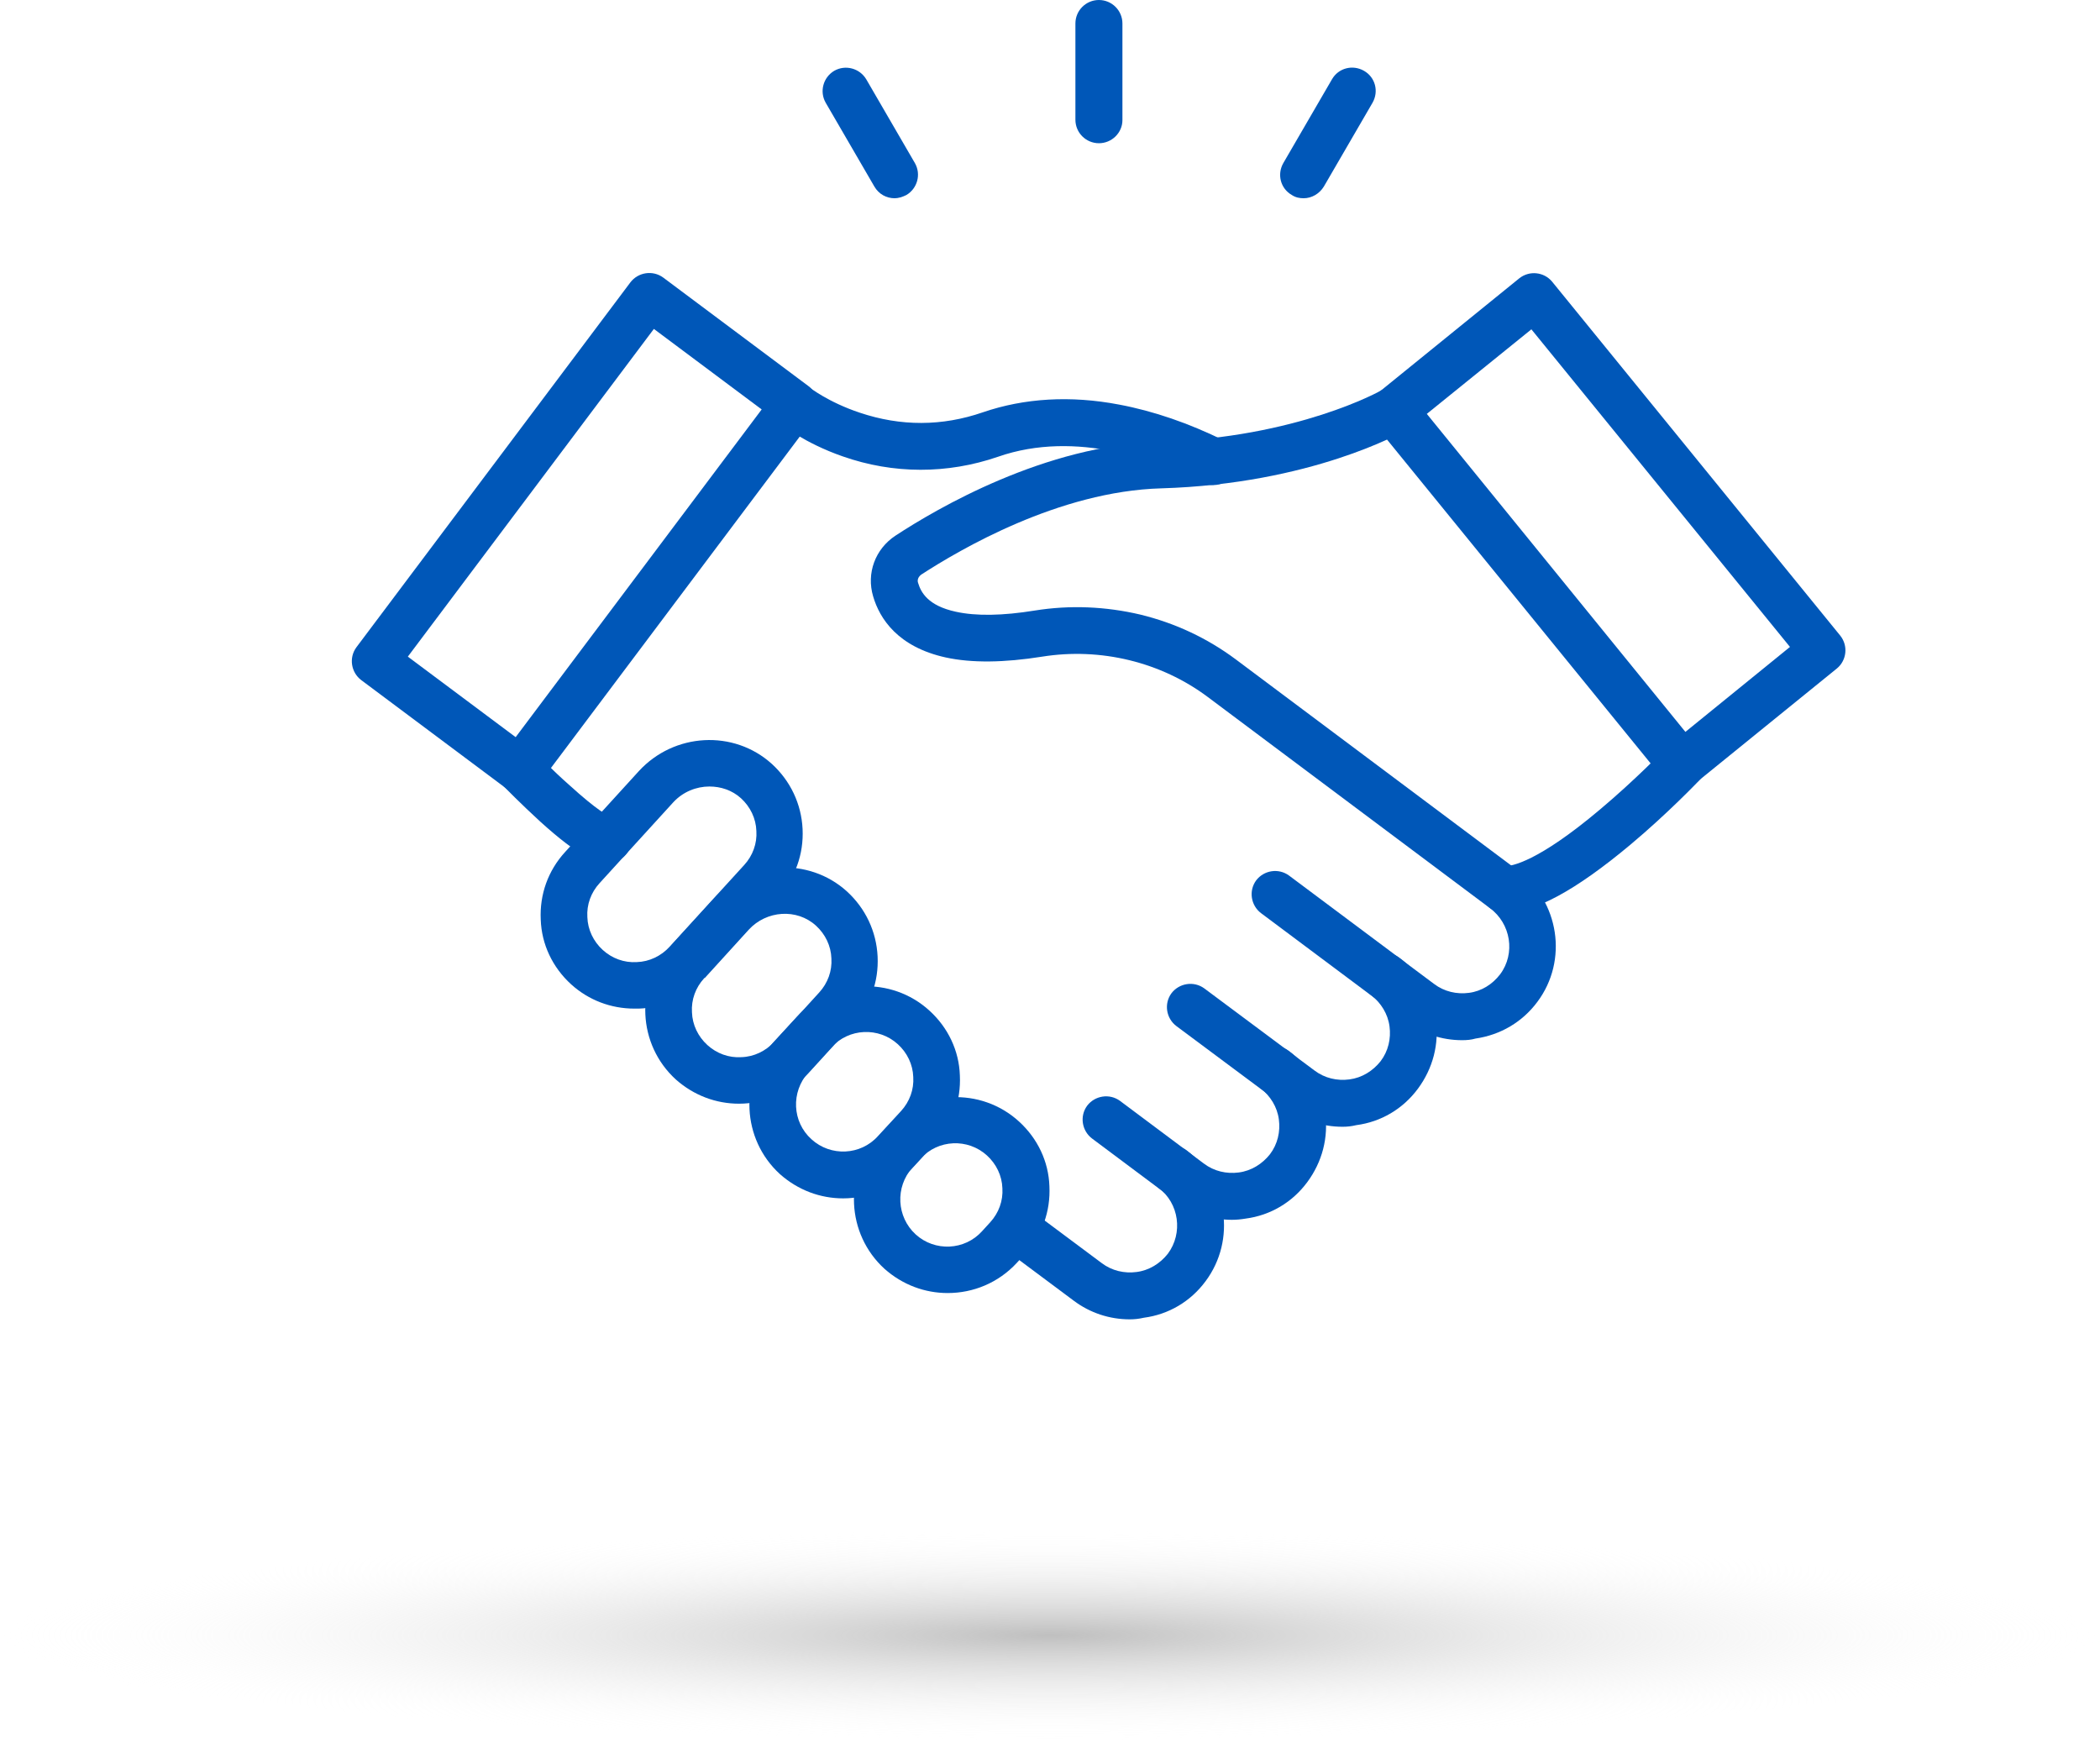
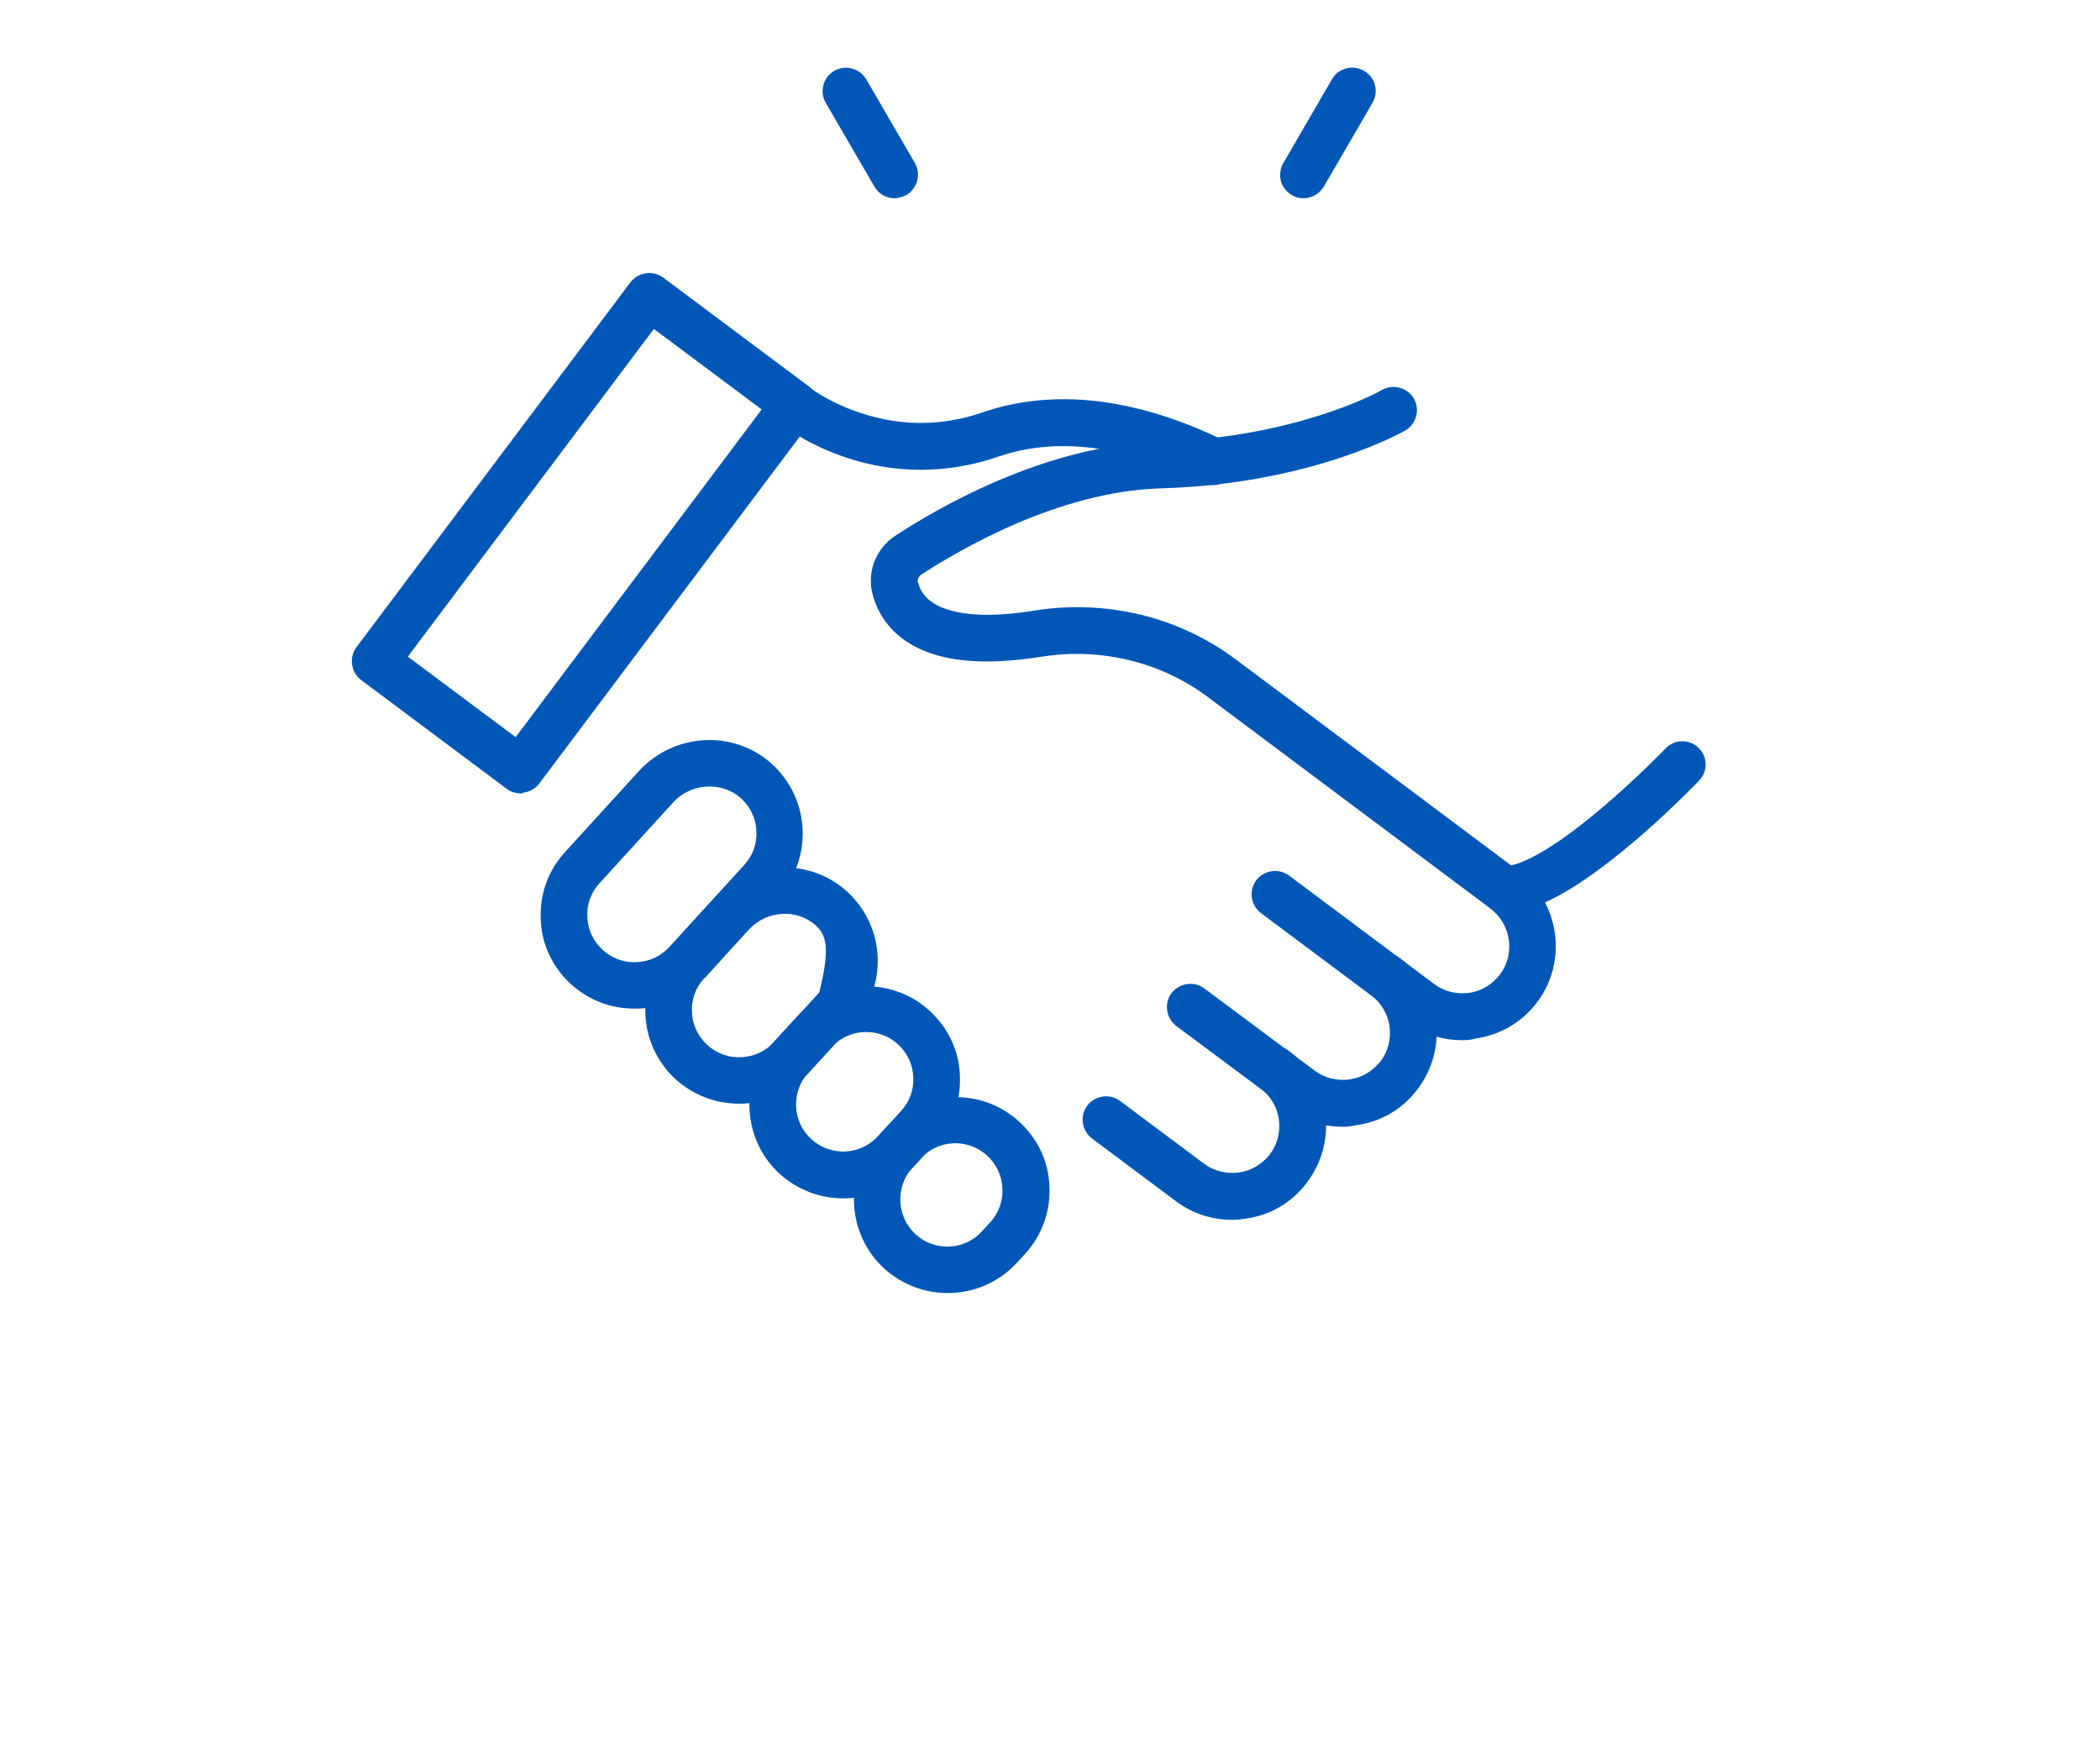
<svg xmlns="http://www.w3.org/2000/svg" width="191" height="159" viewBox="0 0 191 159" fill="none">
  <path fill-rule="evenodd" clip-rule="evenodd" d="M132.978 94.61C131.135 94.61 129.366 94.021 127.891 92.917L114.694 83.055C113.772 82.356 113.551 81.031 114.251 80.074C114.952 79.154 116.279 78.934 117.237 79.633L130.435 89.495C131.356 90.194 132.499 90.451 133.605 90.304C134.748 90.157 135.743 89.531 136.444 88.612C137.844 86.735 137.439 84.012 135.485 82.577L109.864 63.405C105.588 60.203 100.095 58.878 94.787 59.725C91.322 60.277 88.372 60.314 86.013 59.798C81.663 58.842 80.004 56.266 79.414 54.242C78.788 52.144 79.599 49.936 81.442 48.722C85.202 46.257 95.045 40.479 105.477 40.185C117.938 39.817 125.605 35.548 125.679 35.475C126.711 34.886 128.002 35.254 128.591 36.247C129.181 37.278 128.813 38.566 127.817 39.154C127.485 39.339 119.228 44.012 105.625 44.417C96.298 44.674 87.266 50.01 83.801 52.255C83.543 52.439 83.396 52.733 83.506 53.028C83.764 53.874 84.391 55.088 86.935 55.64C88.778 56.045 91.174 56.008 94.123 55.53C97.33 55.015 100.575 55.162 103.708 55.898C106.878 56.67 109.791 58.032 112.408 59.982L138.029 79.154C141.826 81.988 142.637 87.36 139.835 91.114C138.471 92.954 136.48 94.131 134.195 94.463C133.826 94.573 133.421 94.61 132.978 94.61Z" fill="#0057B8" />
  <path fill-rule="evenodd" clip-rule="evenodd" d="M122.104 102.484C120.261 102.484 118.491 101.895 117.017 100.791L106.989 93.321C106.068 92.622 105.847 91.297 106.547 90.34C107.247 89.42 108.575 89.2 109.533 89.899L119.56 97.369C120.482 98.068 121.625 98.326 122.731 98.178C123.873 98.031 124.869 97.406 125.569 96.522C126.269 95.602 126.528 94.462 126.38 93.358C126.233 92.217 125.606 91.223 124.721 90.524C123.8 89.825 123.578 88.5 124.279 87.544C124.979 86.624 126.306 86.403 127.265 87.102C129.108 88.463 130.288 90.451 130.583 92.695C130.914 94.94 130.325 97.185 128.961 99.025C127.597 100.865 125.606 102.042 123.357 102.337C122.915 102.447 122.509 102.484 122.104 102.484Z" fill="#0057B8" />
  <path fill-rule="evenodd" clip-rule="evenodd" d="M112.04 110.947C110.196 110.947 108.427 110.358 106.952 109.254L99.322 103.551C98.4 102.851 98.179 101.527 98.879 100.57C99.579 99.65 100.907 99.429 101.865 100.128L109.496 105.832C110.418 106.531 111.56 106.789 112.666 106.642C113.809 106.494 114.804 105.869 115.505 104.986C116.205 104.066 116.463 102.925 116.316 101.821C116.168 100.68 115.542 99.687 114.657 98.988C113.735 98.288 113.514 96.964 114.215 96.007C114.915 95.087 116.242 94.866 117.201 95.565C119.044 96.927 120.224 98.914 120.518 101.196C120.85 103.44 120.26 105.685 118.896 107.525C117.532 109.365 115.542 110.542 113.293 110.837C112.851 110.91 112.445 110.947 112.04 110.947Z" fill="#0057B8" />
-   <path fill-rule="evenodd" clip-rule="evenodd" d="M102.75 120C100.907 120 99.137 119.411 97.663 118.307L91.101 113.413C90.179 112.714 89.958 111.389 90.658 110.432C91.359 109.512 92.686 109.291 93.644 109.991L100.206 114.885C101.128 115.584 102.271 115.842 103.377 115.694C104.519 115.547 105.515 114.922 106.215 114.038C107.616 112.162 107.247 109.439 105.367 108.04C104.446 107.341 104.224 106.016 104.925 105.06C105.625 104.14 106.952 103.919 107.911 104.618C111.671 107.452 112.445 112.787 109.644 116.541C108.28 118.381 106.289 119.558 104.04 119.853C103.561 119.963 103.155 120 102.75 120Z" fill="#0057B8" />
  <path fill-rule="evenodd" clip-rule="evenodd" d="M57.698 91.738C55.56 91.738 53.532 90.966 51.947 89.53C50.251 87.985 49.256 85.887 49.182 83.643C49.072 81.361 49.846 79.19 51.394 77.497L58.103 70.138C61.311 66.642 66.73 66.347 70.195 69.475C71.891 71.021 72.886 73.118 72.997 75.4C73.107 77.681 72.333 79.852 70.785 81.545L64.002 88.978C62.453 90.671 60.352 91.665 58.103 91.738C57.956 91.738 57.845 91.738 57.698 91.738ZM64.518 71.536C63.338 71.536 62.122 72.014 61.237 72.971L54.528 80.331C53.753 81.177 53.348 82.281 53.422 83.422C53.459 84.563 53.975 85.63 54.822 86.403C55.67 87.175 56.776 87.58 57.919 87.507C59.062 87.47 60.131 86.954 60.905 86.108L67.688 78.675C68.462 77.829 68.868 76.725 68.794 75.584C68.757 74.443 68.241 73.376 67.393 72.603C66.582 71.867 65.55 71.536 64.518 71.536Z" fill="#0057B8" />
-   <path fill-rule="evenodd" clip-rule="evenodd" d="M67.213 100.386C65.148 100.386 63.12 99.65 61.462 98.178C57.996 95.014 57.738 89.604 60.909 86.145L64.927 81.729C68.134 78.234 73.553 77.939 77.018 81.067C78.714 82.613 79.71 84.71 79.82 86.992C79.931 89.273 79.156 91.444 77.608 93.137L73.516 97.626C71.82 99.429 69.535 100.386 67.213 100.386ZM62.457 87.543L64.042 88.979C63.268 89.825 62.862 90.929 62.936 92.07C62.973 93.21 63.489 94.278 64.337 95.05C65.185 95.823 66.291 96.228 67.434 96.154C68.576 96.118 69.645 95.602 70.42 94.756L74.512 90.267C75.286 89.42 75.691 88.316 75.618 87.176C75.581 86.035 75.065 84.968 74.217 84.195C72.484 82.613 69.719 82.796 68.097 84.563L64.079 88.979L62.457 87.543Z" fill="#0057B8" />
+   <path fill-rule="evenodd" clip-rule="evenodd" d="M67.213 100.386C65.148 100.386 63.12 99.65 61.462 98.178C57.996 95.014 57.738 89.604 60.909 86.145L64.927 81.729C68.134 78.234 73.553 77.939 77.018 81.067C78.714 82.613 79.71 84.71 79.82 86.992C79.931 89.273 79.156 91.444 77.608 93.137L73.516 97.626C71.82 99.429 69.535 100.386 67.213 100.386ZM62.457 87.543L64.042 88.979C63.268 89.825 62.862 90.929 62.936 92.07C62.973 93.21 63.489 94.278 64.337 95.05C65.185 95.823 66.291 96.228 67.434 96.154C68.576 96.118 69.645 95.602 70.42 94.756L74.512 90.267C75.581 86.035 75.065 84.968 74.217 84.195C72.484 82.613 69.719 82.796 68.097 84.563L64.079 88.979L62.457 87.543Z" fill="#0057B8" />
  <path fill-rule="evenodd" clip-rule="evenodd" d="M76.685 108.997C74.621 108.997 72.593 108.261 70.934 106.789C67.469 103.625 67.211 98.215 70.381 94.756L72.483 92.475C75.653 89.016 81.072 88.758 84.537 91.923C86.233 93.468 87.228 95.566 87.302 97.811C87.413 100.092 86.638 102.263 85.09 103.956L82.989 106.237C81.33 108.04 79.008 108.997 76.685 108.997ZM73.81 103.625C75.542 105.207 78.27 105.097 79.855 103.33L81.957 101.049C82.731 100.202 83.136 99.098 83.063 97.958C83.026 96.817 82.51 95.75 81.662 94.977C79.929 93.395 77.201 93.505 75.616 95.271L73.515 97.553C71.93 99.319 72.04 102.042 73.81 103.625Z" fill="#0057B8" />
  <path fill-rule="evenodd" clip-rule="evenodd" d="M86.193 117.608C84.129 117.608 82.101 116.872 80.442 115.4C76.977 112.236 76.719 106.826 79.889 103.367L80.626 102.558C83.797 99.099 89.216 98.841 92.681 102.006C94.377 103.551 95.372 105.649 95.446 107.893C95.556 110.175 94.782 112.346 93.234 114.039L92.497 114.848C90.801 116.688 88.515 117.608 86.193 117.608ZM83.281 112.273C85.013 113.855 87.741 113.744 89.326 111.978L90.064 111.169C90.838 110.322 91.243 109.218 91.17 108.077C91.133 106.937 90.617 105.87 89.769 105.097C88.036 103.514 85.308 103.625 83.723 105.391L82.986 106.201C81.401 107.967 81.548 110.69 83.281 112.273Z" fill="#0057B8" />
  <path fill-rule="evenodd" clip-rule="evenodd" d="M47.342 72.162C46.9 72.162 46.421 72.014 46.052 71.72L32.855 61.858C31.933 61.159 31.712 59.834 32.412 58.877L57.333 25.685C58.033 24.765 59.36 24.544 60.319 25.244L73.516 35.106C74.438 35.805 74.659 37.13 73.958 38.086L49.038 71.278C48.706 71.72 48.19 72.014 47.637 72.088C47.527 72.162 47.453 72.162 47.342 72.162ZM37.094 59.724L46.9 67.047L69.277 37.24L59.471 29.917L37.094 59.724Z" fill="#0057B8" />
  <path fill-rule="evenodd" clip-rule="evenodd" d="M110.341 44.122C110.01 44.122 109.715 44.049 109.383 43.901C105.512 41.951 97.918 39.044 90.766 41.546C86.159 43.129 81.255 43.129 76.647 41.51C73.145 40.295 71.007 38.566 70.897 38.492C69.975 37.756 69.828 36.431 70.565 35.511C71.302 34.591 72.629 34.444 73.551 35.18C73.588 35.217 75.32 36.578 78.196 37.535C81.919 38.786 85.679 38.786 89.403 37.498C93.163 36.211 97.365 35.953 101.789 36.799C104.922 37.388 108.13 38.492 111.337 40.074C112.369 40.59 112.811 41.877 112.295 42.908C111.89 43.681 111.152 44.122 110.341 44.122Z" fill="#0057B8" />
-   <path fill-rule="evenodd" clip-rule="evenodd" d="M152.96 71.647C152.333 71.647 151.743 71.389 151.301 70.874L125.09 38.676C124.722 38.234 124.574 37.682 124.611 37.13C124.685 36.578 124.943 36.063 125.385 35.695L138.177 25.318C139.099 24.582 140.426 24.729 141.163 25.612L167.374 57.811C168.111 58.731 167.963 60.056 167.079 60.792L154.287 71.169C153.918 71.5 153.439 71.647 152.96 71.647ZM129.772 37.645L153.291 66.569L162.802 58.841L139.283 29.954L129.772 37.645Z" fill="#0057B8" />
  <path fill-rule="evenodd" clip-rule="evenodd" d="M136.814 83.019C136.777 83.019 136.777 83.019 136.814 83.019C135.597 83.019 134.676 82.062 134.676 80.884C134.676 79.707 135.634 78.787 136.814 78.787C136.814 78.787 136.814 78.787 136.851 78.787C137.477 78.787 139.837 78.419 145.514 73.635C148.758 70.912 151.449 68.115 151.486 68.078C152.297 67.232 153.624 67.195 154.472 68.005C155.32 68.814 155.357 70.139 154.546 70.986C154.435 71.096 151.707 73.966 148.279 76.836C143.302 80.995 139.579 83.019 136.814 83.019Z" fill="#0057B8" />
-   <path fill-rule="evenodd" clip-rule="evenodd" d="M55.304 78.493C55.267 78.493 55.23 78.493 55.157 78.493C54.124 78.419 52.687 77.941 49.148 74.739C47.378 73.12 45.867 71.575 45.793 71.501C44.982 70.655 45.019 69.33 45.867 68.52C46.715 67.711 48.042 67.748 48.853 68.594C48.889 68.631 50.18 69.992 51.765 71.391C54.346 73.746 55.341 74.224 55.562 74.298C56.668 74.445 57.516 75.402 57.442 76.543C57.331 77.61 56.41 78.493 55.304 78.493Z" fill="#0057B8" />
-   <path fill-rule="evenodd" clip-rule="evenodd" d="M99.949 13.027C98.769 13.027 97.811 12.07 97.811 10.892V2.134C97.811 0.957 98.769 0 99.949 0C101.128 0 102.087 0.957 102.087 2.134V10.929C102.087 12.07 101.128 13.027 99.949 13.027Z" fill="#0057B8" />
  <path fill-rule="evenodd" clip-rule="evenodd" d="M81.368 18.032C80.631 18.032 79.93 17.664 79.525 16.965L75.101 9.348C74.511 8.317 74.88 7.029 75.875 6.44C76.907 5.852 78.198 6.22 78.788 7.213L83.211 14.831C83.801 15.861 83.433 17.149 82.437 17.738C82.069 17.922 81.7 18.032 81.368 18.032Z" fill="#0057B8" />
  <path fill-rule="evenodd" clip-rule="evenodd" d="M118.566 18.032C118.197 18.032 117.828 17.959 117.497 17.738C116.464 17.149 116.133 15.861 116.722 14.831L121.146 7.213C121.736 6.183 123.026 5.852 124.058 6.441C125.091 7.029 125.422 8.317 124.833 9.348L120.409 16.965C120.003 17.627 119.303 18.032 118.566 18.032Z" fill="#0057B8" />
-   <ellipse cx="95.461" cy="148.741" rx="95.461" ry="9.594" fill="url(#paint0_radial_173_2533)" />
  <defs>
    <radialGradient id="paint0_radial_173_2533" cx="0" cy="0" r="1" gradientUnits="userSpaceOnUse" gradientTransform="translate(95.461 148.741) scale(95.461 9.594)">
      <stop stop-color="#ABABAB" stop-opacity="0.76" />
      <stop offset="1" stop-color="white" stop-opacity="0" />
    </radialGradient>
  </defs>
</svg>